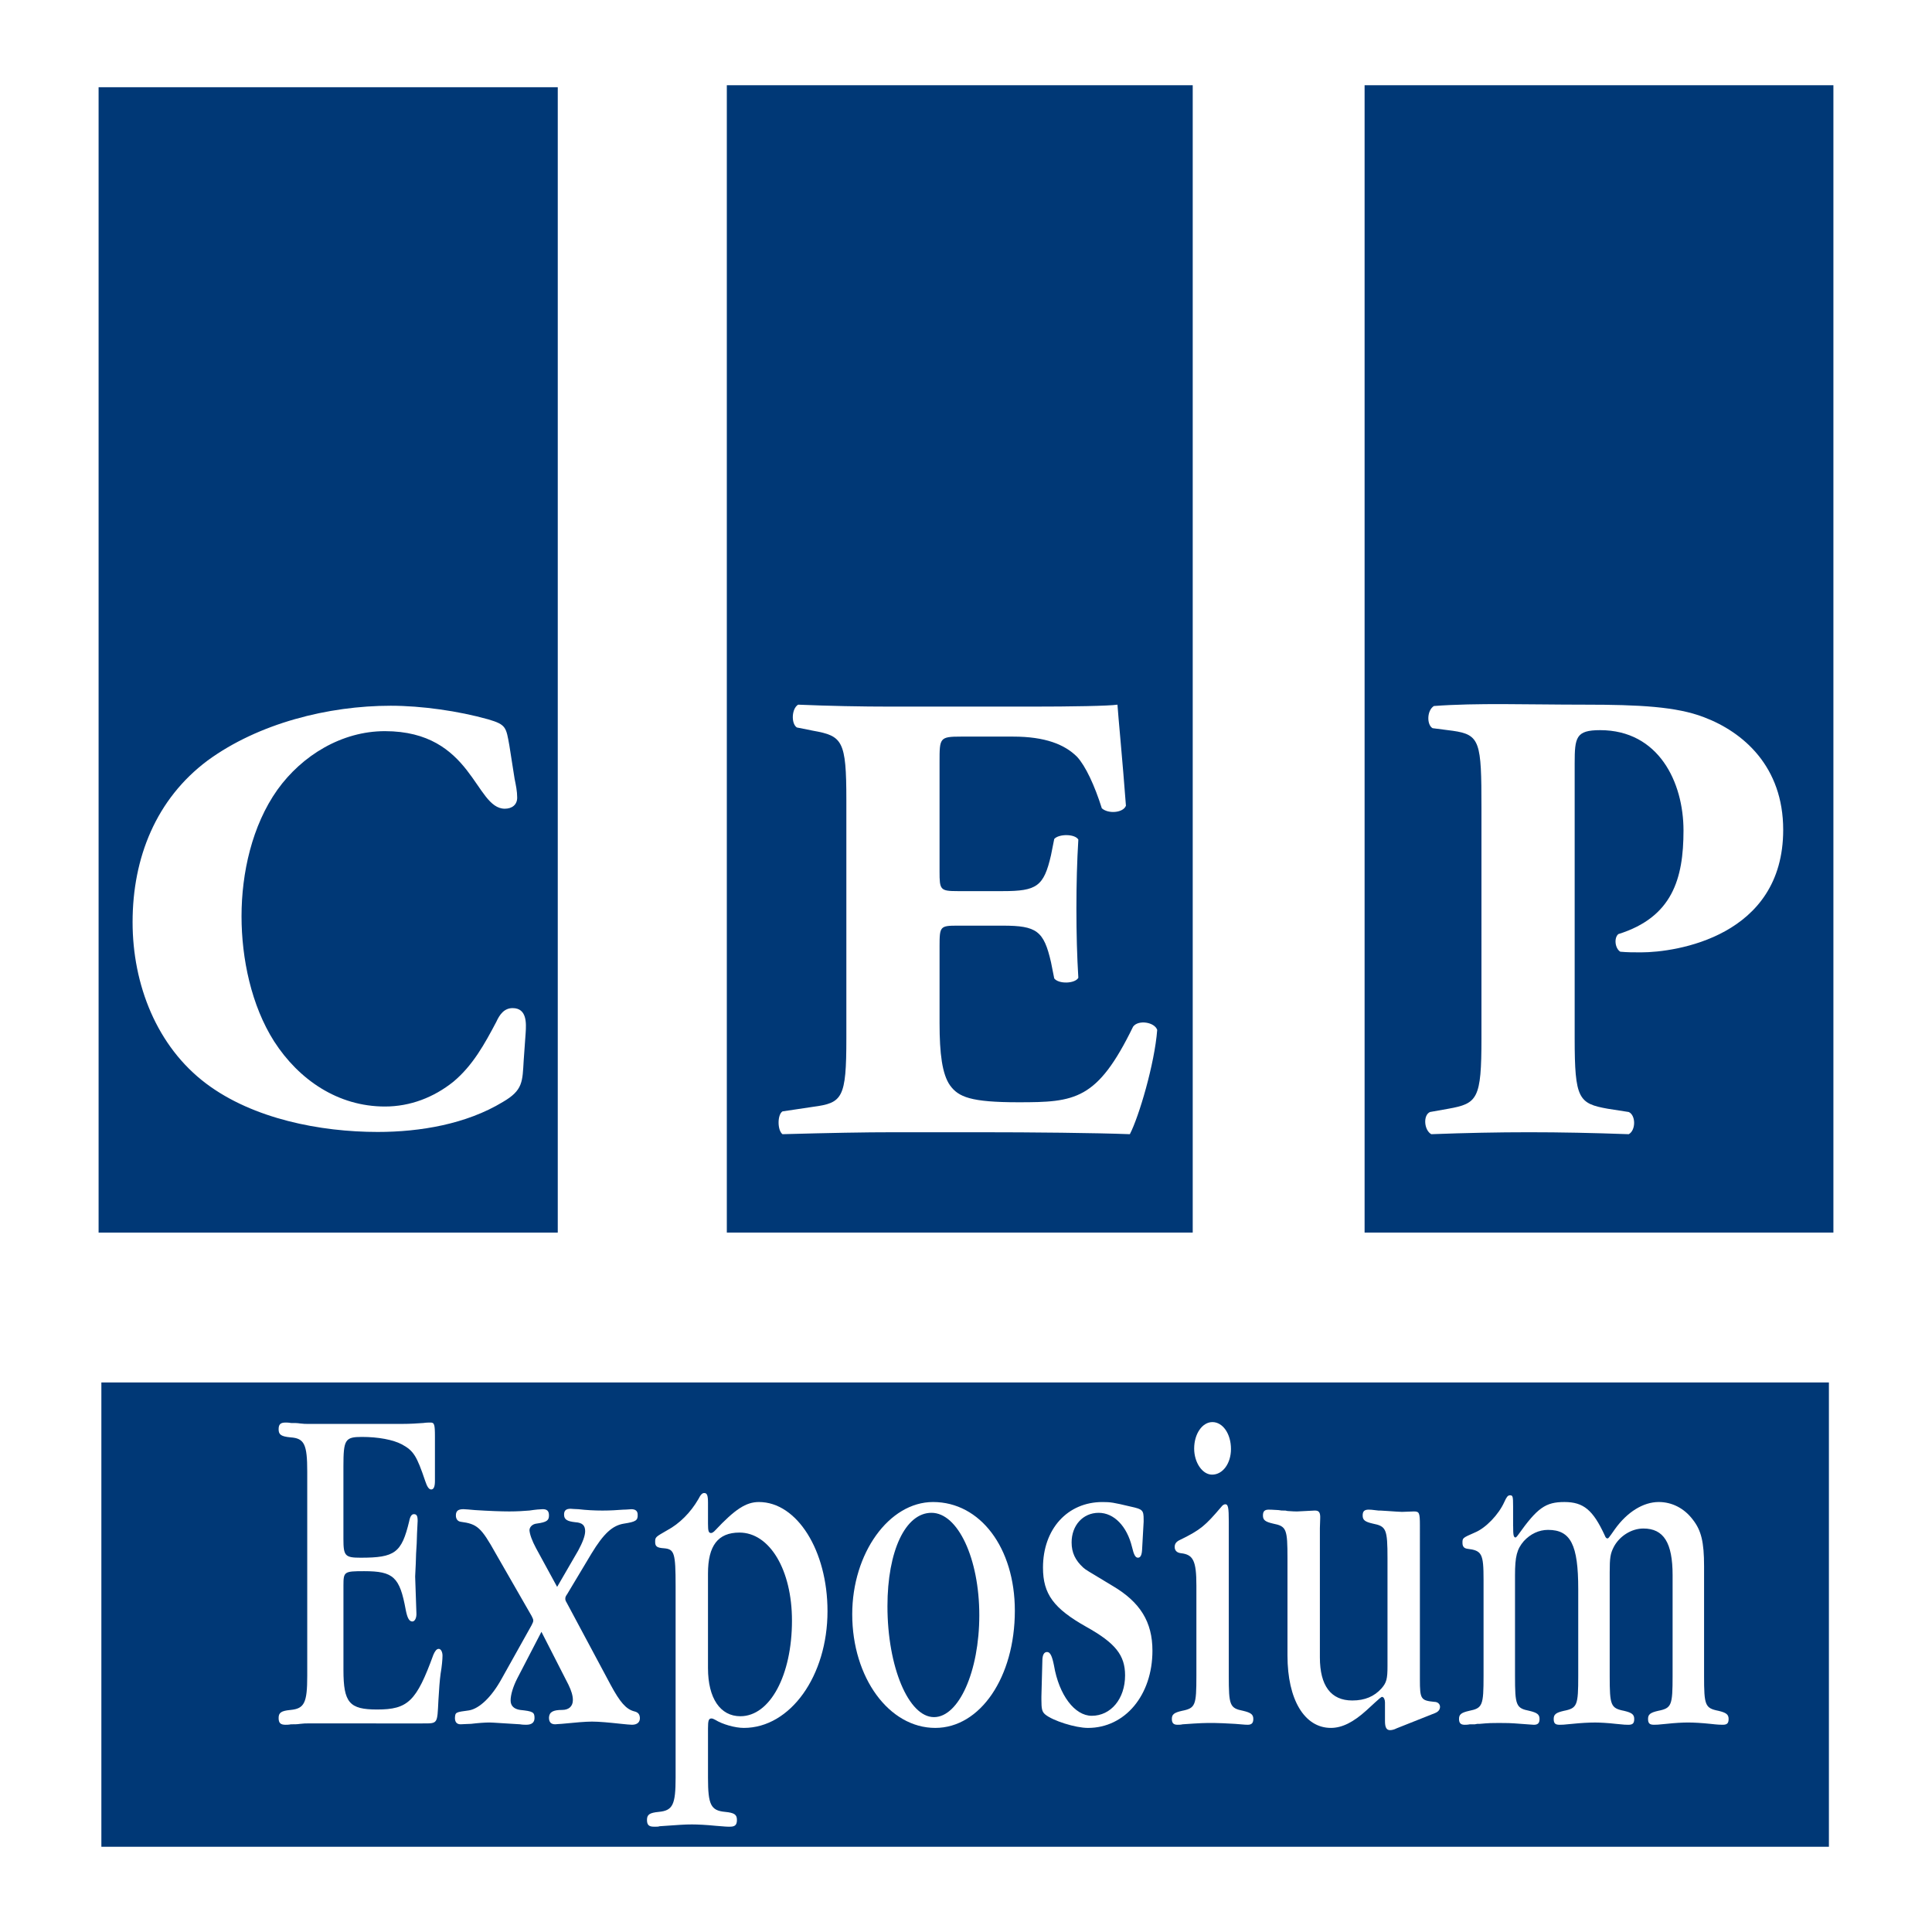
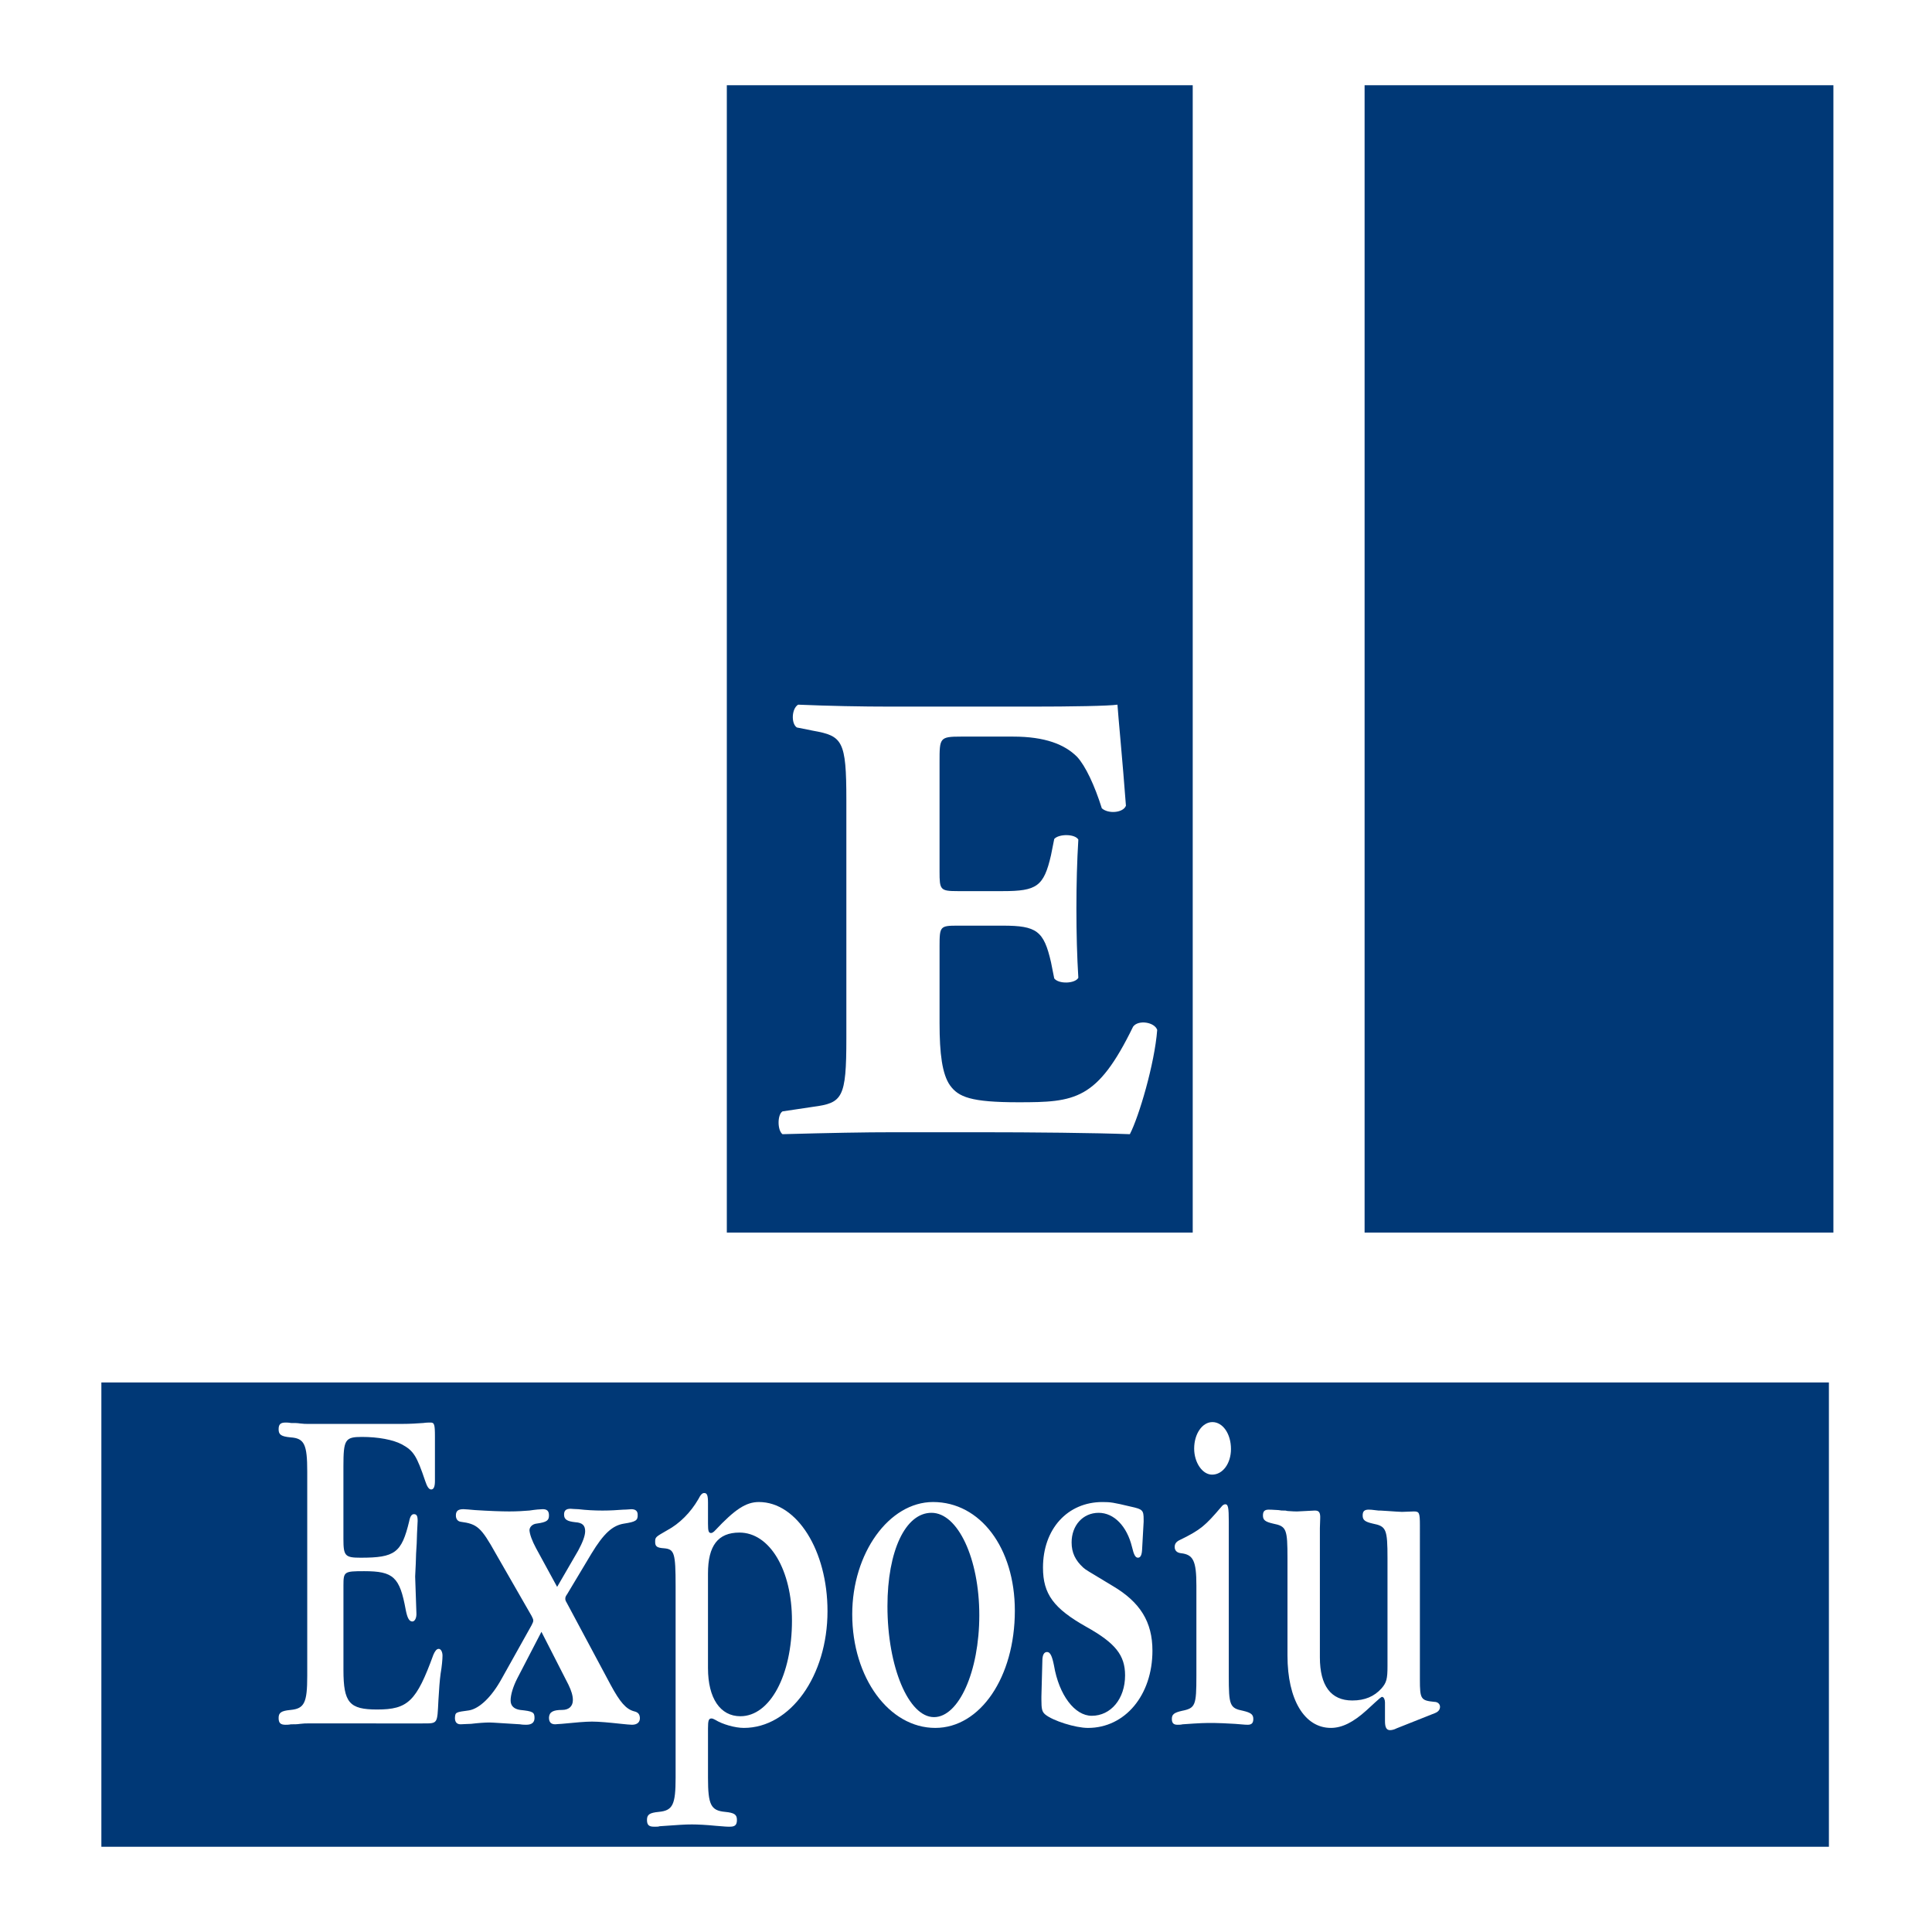
<svg xmlns="http://www.w3.org/2000/svg" version="1.0" id="Layer_1" x="0px" y="0px" width="192.756px" height="192.756px" viewBox="0 0 192.756 192.756" enable-background="new 0 0 192.756 192.756" xml:space="preserve">
  <g>
    <polygon fill-rule="evenodd" clip-rule="evenodd" fill="#FFFFFF" points="0,0 192.756,0 192.756,192.756 0,192.756 0,0  " />
    <polygon fill-rule="evenodd" clip-rule="evenodd" fill="#003876" points="182.47,184.252 182.47,137.928 10.114,137.928    10.114,184.252 182.47,184.252  " />
-     <polygon fill-rule="evenodd" clip-rule="evenodd" fill="#003876" points="55.648,122.975 55.648,8.702 9.837,8.702 9.837,122.975    55.648,122.975  " />
    <polygon fill-rule="evenodd" clip-rule="evenodd" fill="#003876" points="182.919,122.973 182.919,8.504 136.146,8.504    136.146,122.973 182.919,122.973  " />
-     <path fill-rule="evenodd" clip-rule="evenodd" fill="#FFFFFF" d="M147.805,80.583c0-6.567-0.13-7.282-2.86-7.672l-2.016-0.26   c-0.585-0.326-0.585-1.756,0.131-2.212c4.29-0.324,9.361-0.135,15.02-0.135c5.525,0,9.167,0.201,11.897,1.241   c3.966,1.495,7.933,4.942,7.933,11.249c0,10.663-10.728,12.223-14.175,12.223c-0.779,0-1.364,0-2.08-0.065   c-0.52-0.326-0.65-1.366-0.195-1.756c5.396-1.688,6.503-5.526,6.503-10.336c0-4.812-2.472-10.013-8.322-10.013   c-2.407,0-2.536,0.714-2.536,3.315v27.439c0,6.045,0.39,6.5,3.315,7.02l2.081,0.324c0.715,0.326,0.715,1.822,0,2.213   c-3.641-0.131-6.827-0.195-9.948-0.195c-3.12,0-6.243,0.064-9.753,0.195c-0.715-0.391-0.846-1.887-0.13-2.213l1.82-0.324   c2.926-0.52,3.315-0.975,3.315-7.02V80.583L147.805,80.583z" />
-     <path fill-rule="evenodd" clip-rule="evenodd" fill="#FFFFFF" d="M52.25,105.783c-0.129,2.146-0.066,2.99-2.08,4.16   c-3.641,2.211-8.257,2.992-12.483,2.992c-5.722,0-12.419-1.301-17.1-4.812c-4.942-3.707-7.359-9.883-7.359-16.124   c0-6.437,2.353-12.288,7.488-16.124c5.071-3.707,12.028-5.463,18.271-5.463c3.056,0,6.762,0.521,9.753,1.366   c1.754,0.521,1.754,0.78,2.08,2.601l0.521,3.316c0.129,0.65,0.259,1.235,0.259,1.885c0,0.715-0.52,1.106-1.235,1.106   c-2.99,0-3.186-7.738-11.963-7.738c-4.292,0-8.257,2.406-10.728,5.852c-2.536,3.577-3.576,8.322-3.576,12.614   c0,4.225,0.976,8.906,3.25,12.484c2.472,3.836,6.372,6.5,11.053,6.5c2.536,0,4.876-0.91,6.827-2.469   c1.95-1.627,3.122-3.771,4.291-5.982c0.326-0.717,0.78-1.367,1.625-1.367c1.432,0,1.366,1.496,1.301,2.471L52.25,105.783   L52.25,105.783z" />
    <polygon fill-rule="evenodd" clip-rule="evenodd" fill="#003876" points="118.998,122.973 118.998,8.504 72.515,8.504    72.515,122.973 118.998,122.973  " />
    <path fill-rule="evenodd" clip-rule="evenodd" fill="#FFFFFF" d="M93.739,86.956c0,1.821,0.064,1.951,1.82,1.951h4.486   c3.381,0,4.096-0.456,4.812-3.578l0.324-1.625c0.456-0.521,2.081-0.521,2.405,0.065c-0.129,2.082-0.193,4.421-0.193,6.893   c0,2.47,0.064,4.812,0.193,6.892c-0.324,0.586-1.949,0.65-2.405,0.064l-0.324-1.625c-0.716-3.122-1.431-3.641-4.812-3.641H95.56   c-1.756,0-1.82,0.065-1.82,2.016v7.738c0,2.99,0.26,5.07,1.04,6.176c0.845,1.17,2.08,1.691,6.827,1.691   c5.656,0,7.867-0.195,11.442-7.543c0.521-0.715,2.147-0.455,2.406,0.324c-0.259,3.383-1.82,8.648-2.729,10.404   c-3.447-0.131-9.688-0.195-15.02-0.195h-8.453c-3.121,0-6.307,0.064-11.183,0.195c-0.521-0.391-0.521-1.951,0-2.275l3.056-0.457   c2.926-0.389,3.315-0.846,3.315-6.824V79.797c0-5.917-0.389-6.372-3.315-6.892L79.5,72.58c-0.585-0.39-0.521-1.886,0.13-2.275   c3.056,0.129,6.242,0.195,9.362,0.195h13.785c4.161,0,7.866-0.066,8.712-0.195c0.064,1.04,0.52,5.721,0.845,10.078   c-0.26,0.716-1.755,0.845-2.406,0.26c-0.714-2.275-1.625-4.225-2.47-5.137c-1.235-1.234-3.187-2.015-6.372-2.015h-5.201   c-2.146,0-2.146,0.13-2.146,2.535V86.956L93.739,86.956z" />
    <path fill-rule="evenodd" clip-rule="evenodd" fill="#FFFFFF" d="M30.653,146.811c0-2.688-0.282-3.316-1.663-3.404   c-0.942-0.09-1.192-0.27-1.192-0.807c0-0.494,0.188-0.672,0.69-0.672c0.062,0,0.345,0,0.533,0.045c0.345,0,0.659,0,0.91,0.045   c0.345,0.045,0.597,0.045,0.722,0.045h9.509c0.753,0,1.444-0.045,2.071-0.09c0.283-0.045,0.597-0.045,0.721-0.045   c0.378,0,0.44,0.178,0.44,1.389v4.436c0,0.582-0.125,0.852-0.376,0.852c-0.22,0-0.407-0.27-0.597-0.852   c-0.847-2.51-1.161-3.002-2.29-3.629c-0.91-0.492-2.416-0.762-4.018-0.762c-1.694,0-1.85,0.27-1.85,2.957v7.213   c0,1.703,0.156,1.881,1.726,1.881c3.42,0,4.079-0.492,4.833-3.627c0.094-0.492,0.25-0.719,0.471-0.719   c0.282,0,0.376,0.18,0.376,0.674c0,0.045-0.031,0.582-0.062,1.254l-0.032,0.984l-0.062,1.031l-0.031,0.986   c-0.031,0.717-0.062,1.254-0.062,1.299l0.125,3.629c0.031,0.494-0.157,0.852-0.407,0.852c-0.314,0-0.502-0.357-0.659-1.166   c-0.597-3.27-1.224-3.854-4.143-3.854c-2.008,0-2.07,0.045-2.07,1.434v8.424c0,3.271,0.596,3.943,3.357,3.943   c3.075,0,3.922-0.807,5.617-5.467c0.157-0.357,0.314-0.582,0.533-0.582s0.376,0.312,0.376,0.672s-0.062,1.076-0.188,1.793   c-0.093,0.672-0.157,1.568-0.219,2.643c-0.125,2.42-0.031,2.33-1.631,2.33H30.653c-0.125,0-0.376,0-0.722,0.045   c-0.25,0.045-0.564,0.045-0.91,0.045c-0.188,0.045-0.471,0.045-0.533,0.045c-0.502,0-0.69-0.18-0.69-0.672   c0-0.537,0.25-0.717,1.192-0.807c1.381-0.135,1.663-0.717,1.663-3.406V146.811L30.653,146.811z" />
    <path fill-rule="evenodd" clip-rule="evenodd" fill="#FFFFFF" d="M57.69,154.695c0.439-0.807,0.691-1.479,0.691-1.926   c0-0.582-0.283-0.852-0.974-0.896c-0.816-0.088-1.13-0.268-1.13-0.762c0-0.402,0.188-0.582,0.659-0.582   c0.062,0,0.471,0.045,0.784,0.045c0.754,0.09,1.601,0.135,2.386,0.135c0.815,0,1.443-0.045,2.071-0.09   c0.345,0,0.69-0.045,0.815-0.045c0.409,0,0.628,0.18,0.628,0.537c0.031,0.584-0.188,0.717-1.35,0.898   c-1.16,0.178-2.04,0.984-3.264,3l-2.416,4.033c-0.157,0.223-0.188,0.312-0.188,0.447s0,0.18,0.157,0.447l4.361,8.154   c0.942,1.748,1.538,2.42,2.323,2.643c0.407,0.092,0.564,0.271,0.597,0.629c0.031,0.447-0.251,0.717-0.785,0.717   c-0.157,0-0.659-0.045-1.068-0.09c-1.254-0.135-2.228-0.225-2.918-0.225c-0.658,0-1.663,0.09-3.044,0.225   c-0.219,0-0.533,0.045-0.626,0.045c-0.44,0-0.628-0.225-0.628-0.672c0.031-0.537,0.377-0.762,1.318-0.762   c0.66,0,1.067-0.357,1.067-0.986c0-0.447-0.157-0.941-0.438-1.523l-2.699-5.285l-2.416,4.658c-0.409,0.807-0.659,1.613-0.659,2.195   c0,0.539,0.345,0.852,0.941,0.941c1.287,0.133,1.444,0.225,1.444,0.807c0,0.447-0.283,0.672-0.816,0.672   c-0.094,0-0.408,0-0.628-0.045c-1.6-0.09-2.73-0.18-3.044-0.18c-0.408,0-1.098,0.045-1.851,0.135c-0.377,0-0.785,0.045-1.036,0.045   c-0.377,0-0.565-0.225-0.565-0.627c0.031-0.582,0.063-0.582,1.413-0.762c1.035-0.18,2.259-1.344,3.263-3.182l2.98-5.33   c0.126-0.27,0.157-0.314,0.157-0.449s-0.031-0.18-0.157-0.447l-3.577-6.229c-1.474-2.643-1.852-2.957-3.514-3.182   c-0.283-0.043-0.471-0.268-0.471-0.627c0-0.447,0.22-0.627,0.753-0.627c0.095,0,0.721,0.045,1.161,0.09   c1.412,0.09,2.604,0.135,3.421,0.135c0.816,0,1.444-0.045,2.008-0.09c0.564-0.09,1.13-0.135,1.318-0.135   c0.438,0,0.627,0.18,0.627,0.627c0,0.494-0.219,0.672-1.224,0.809c-0.44,0.043-0.722,0.357-0.722,0.672   c0.031,0.402,0.25,1.029,0.659,1.791l2.102,3.854L57.69,154.695L57.69,154.695z" />
    <path fill-rule="evenodd" clip-rule="evenodd" fill="#FFFFFF" d="M70.637,152.01c0,0.76,0.062,0.939,0.312,0.939   c0.095,0,0.252-0.09,0.409-0.268c1.977-2.107,3.076-2.824,4.361-2.824c3.798,0,6.841,4.838,6.841,10.889   c0,6.449-3.702,11.648-8.347,11.648c-0.878,0-2.133-0.359-2.855-0.807c-0.157-0.092-0.283-0.135-0.377-0.135   c-0.281,0-0.344,0.225-0.344,0.984v4.93c0,2.688,0.281,3.27,1.694,3.404c0.941,0.09,1.192,0.27,1.192,0.807   c0,0.492-0.189,0.672-0.69,0.672h-0.189c-0.25,0-0.031,0-1.255-0.09c-0.878-0.09-1.788-0.135-2.354-0.135   c-0.785,0-1.254,0.045-3.232,0.18c-0.125,0.045-0.219,0.045-0.376,0.045h-0.188c-0.502,0-0.69-0.18-0.69-0.672   c0-0.537,0.25-0.717,1.192-0.807c1.38-0.135,1.664-0.717,1.664-3.404v-19.131c0-3.316-0.126-3.674-1.161-3.764   c-0.69-0.045-0.879-0.18-0.879-0.627c0-0.494,0.031-0.494,1.193-1.164c1.255-0.672,2.353-1.793,3.106-3.092   c0.25-0.494,0.407-0.629,0.595-0.629c0.283,0,0.378,0.225,0.378,0.986V152.01L70.637,152.01z M70.637,166.436   c0,3.002,1.224,4.793,3.231,4.793c2.951,0,5.147-4.076,5.147-9.543c0-5.062-2.228-8.781-5.241-8.781   c-2.135,0-3.138,1.299-3.138,4.078V166.436L70.637,166.436z" />
    <path fill-rule="evenodd" clip-rule="evenodd" fill="#FFFFFF" d="M101.251,160.701c0,6.629-3.452,11.693-7.94,11.693   c-4.613,0-8.284-5.02-8.284-11.336c0-6.094,3.671-11.201,8.064-11.201C97.799,149.857,101.251,154.428,101.251,160.701   L101.251,160.701z M88.541,160.252c0,6.049,2.104,11.066,4.645,11.066c2.479,0,4.519-4.57,4.519-10.17   c0-5.645-2.133-10.215-4.77-10.215C90.33,150.934,88.541,154.742,88.541,160.252L88.541,160.252z" />
    <path fill-rule="evenodd" clip-rule="evenodd" fill="#FFFFFF" d="M113.944,154.65c-0.031,0.494-0.157,0.762-0.408,0.762   s-0.408-0.268-0.596-1.074c-0.503-2.061-1.79-3.404-3.327-3.404c-1.569,0-2.698,1.254-2.698,2.955c0,1.031,0.377,1.793,1.16,2.51   c0.314,0.27,0.283,0.225,2.951,1.838c2.73,1.613,3.953,3.584,3.953,6.451c0,4.436-2.729,7.707-6.433,7.707   c-1.255,0-3.515-0.717-4.269-1.346c-0.313-0.27-0.376-0.537-0.376-1.479v-0.312l0.095-3.539c0-0.584,0.156-0.898,0.47-0.898   c0.314,0,0.502,0.404,0.69,1.346c0.502,2.957,2.072,5.018,3.766,5.018c1.914,0,3.327-1.701,3.327-4.031   c0-2.018-0.974-3.227-3.86-4.84c-3.264-1.836-4.33-3.27-4.33-5.914c0-3.854,2.447-6.541,5.931-6.541   c0.815,0,1.099,0.045,2.793,0.449c1.224,0.268,1.318,0.357,1.318,1.299v0.223L113.944,154.65L113.944,154.65z" />
    <path fill-rule="evenodd" clip-rule="evenodd" fill="#FFFFFF" d="M122.596,167.195c0,2.959,0.093,3.227,1.442,3.496   c0.753,0.18,1.005,0.357,1.005,0.805c0,0.404-0.157,0.584-0.566,0.584c-0.155,0-0.188,0-1.255-0.09   c-0.847-0.045-1.631-0.09-2.133-0.09c-0.942,0-1.224,0-3.107,0.135c-0.157,0.045-0.407,0.045-0.502,0.045   c-0.407,0-0.564-0.18-0.564-0.584c0-0.447,0.219-0.625,1.004-0.805c1.35-0.27,1.444-0.537,1.444-3.496v-9.006   c0-2.463-0.314-3.09-1.539-3.225c-0.407-0.045-0.627-0.27-0.627-0.627c0-0.314,0.157-0.537,0.564-0.717   c2.009-0.986,2.479-1.389,4.08-3.271c0.126-0.178,0.283-0.268,0.407-0.268c0.283,0,0.347,0.357,0.347,1.703V167.195   L122.596,167.195z M122.814,144.57c0,1.434-0.815,2.555-1.883,2.555c-0.973,0-1.789-1.211-1.789-2.6   c0-1.479,0.816-2.643,1.82-2.643C121.999,141.883,122.814,143.047,122.814,144.57L122.814,144.57z" />
    <path fill-rule="evenodd" clip-rule="evenodd" fill="#FFFFFF" d="M141.663,167.555c0,1.973,0.094,2.105,1.444,2.24   c0.344,0,0.564,0.225,0.564,0.492c0,0.27-0.157,0.492-0.502,0.629l-3.829,1.521c-0.25,0.135-0.502,0.18-0.658,0.18   c-0.345,0-0.502-0.268-0.502-0.895v-1.883c0-0.27-0.126-0.537-0.282-0.537c-0.095,0-0.062-0.045-1.569,1.344   c-1.287,1.164-2.416,1.748-3.546,1.748c-2.637,0-4.331-2.824-4.331-7.215v-9.676c0-2.959-0.094-3.227-1.443-3.494   c-0.785-0.182-1.005-0.359-1.005-0.809c0-0.402,0.157-0.582,0.566-0.582c0.155,0,0.281,0,1.003,0.045   c0.345,0.045,0.189,0.045,0.471,0.045h0.188l0.22,0.045c0.503,0.045,0.847,0.045,0.973,0.045l1.758-0.09   c0.407,0,0.564,0.18,0.533,0.807l-0.031,0.941v12.902c0,2.824,1.099,4.301,3.232,4.301c1.255,0,2.196-0.402,2.919-1.209   c0.502-0.582,0.595-0.941,0.595-2.24v-10.707c0-2.959-0.125-3.227-1.475-3.494c-0.784-0.182-1.003-0.359-1.003-0.809   c0-0.402,0.155-0.582,0.596-0.582c0.156,0,0.282,0,0.973,0.09c0.346,0,0.031,0,0.909,0.045c0.722,0.045,1.162,0.088,1.444,0.088   l1.193-0.043c0.533,0,0.595,0.135,0.595,1.389V167.555L141.663,167.555z" />
-     <path fill-rule="evenodd" clip-rule="evenodd" fill="#FFFFFF" d="M150.968,152.277c0,0.852,0.031,1.074,0.22,1.121   c0.062,0,0.156-0.092,0.282-0.27c1.914-2.689,2.73-3.271,4.612-3.271c1.915,0,2.855,0.807,4.018,3.316   c0.063,0.178,0.156,0.312,0.251,0.312c0.125,0,0.094,0.045,0.784-0.941c1.224-1.703,2.824-2.688,4.362-2.688   c1.318,0,2.542,0.627,3.388,1.748c0.849,1.076,1.131,2.24,1.131,4.658v10.932c0,2.959,0.095,3.227,1.443,3.496   c0.753,0.18,1.005,0.357,1.005,0.805c0,0.449-0.157,0.584-0.597,0.584c-0.188,0-0.44,0-1.224-0.09   c-0.848-0.09-1.664-0.135-2.229-0.135c-0.533,0-1.35,0.045-2.166,0.135c-0.815,0.09-1.035,0.09-1.223,0.09   c-0.439,0-0.598-0.135-0.598-0.584c0-0.447,0.221-0.625,1.005-0.805c1.35-0.27,1.444-0.537,1.444-3.496V157.16   c0-3.227-0.879-4.66-2.919-4.66c-1.192,0-2.385,0.762-2.95,1.838c-0.344,0.672-0.407,1.074-0.407,2.555v10.303   c0,2.959,0.095,3.227,1.442,3.496c0.754,0.18,1.005,0.357,1.005,0.805c0,0.449-0.156,0.584-0.596,0.584   c-0.188,0-0.409,0-1.224-0.09c-0.754-0.09-1.633-0.135-2.071-0.135c-0.659,0-1.444,0.045-2.322,0.135   c-0.816,0.09-1.036,0.09-1.224,0.09c-0.44,0-0.597-0.135-0.597-0.584c0-0.447,0.22-0.625,1.004-0.805   c1.35-0.27,1.444-0.537,1.444-3.496v-8.646c0-4.434-0.754-5.914-3.014-5.914c-0.909,0-1.757,0.404-2.416,1.121   c-0.69,0.807-0.878,1.523-0.878,3.404v10.035c0,2.959,0.093,3.227,1.442,3.496c0.753,0.18,1.005,0.357,1.005,0.805   c0,0.404-0.157,0.584-0.564,0.584c-0.126,0-0.566-0.045-1.256-0.09c-1.099-0.09-1.538-0.09-2.229-0.09c-0.628,0-0.972,0-1.945,0.09   h-0.221l-0.25,0.045h-0.25h-0.252c-0.188,0.045-0.439,0.045-0.502,0.045c-0.408,0-0.564-0.18-0.564-0.584   c0-0.447,0.219-0.625,1.004-0.805c1.35-0.27,1.443-0.537,1.443-3.496v-9.586c0-2.6-0.157-2.914-1.632-3.092   c-0.313-0.045-0.471-0.225-0.471-0.584c0-0.492,0-0.492,1.224-1.029c1.1-0.447,2.385-1.793,2.949-3.047   c0.221-0.492,0.346-0.672,0.566-0.672c0.281,0,0.313,0.09,0.313,1.121V152.277L150.968,152.277z" />
  </g>
</svg>